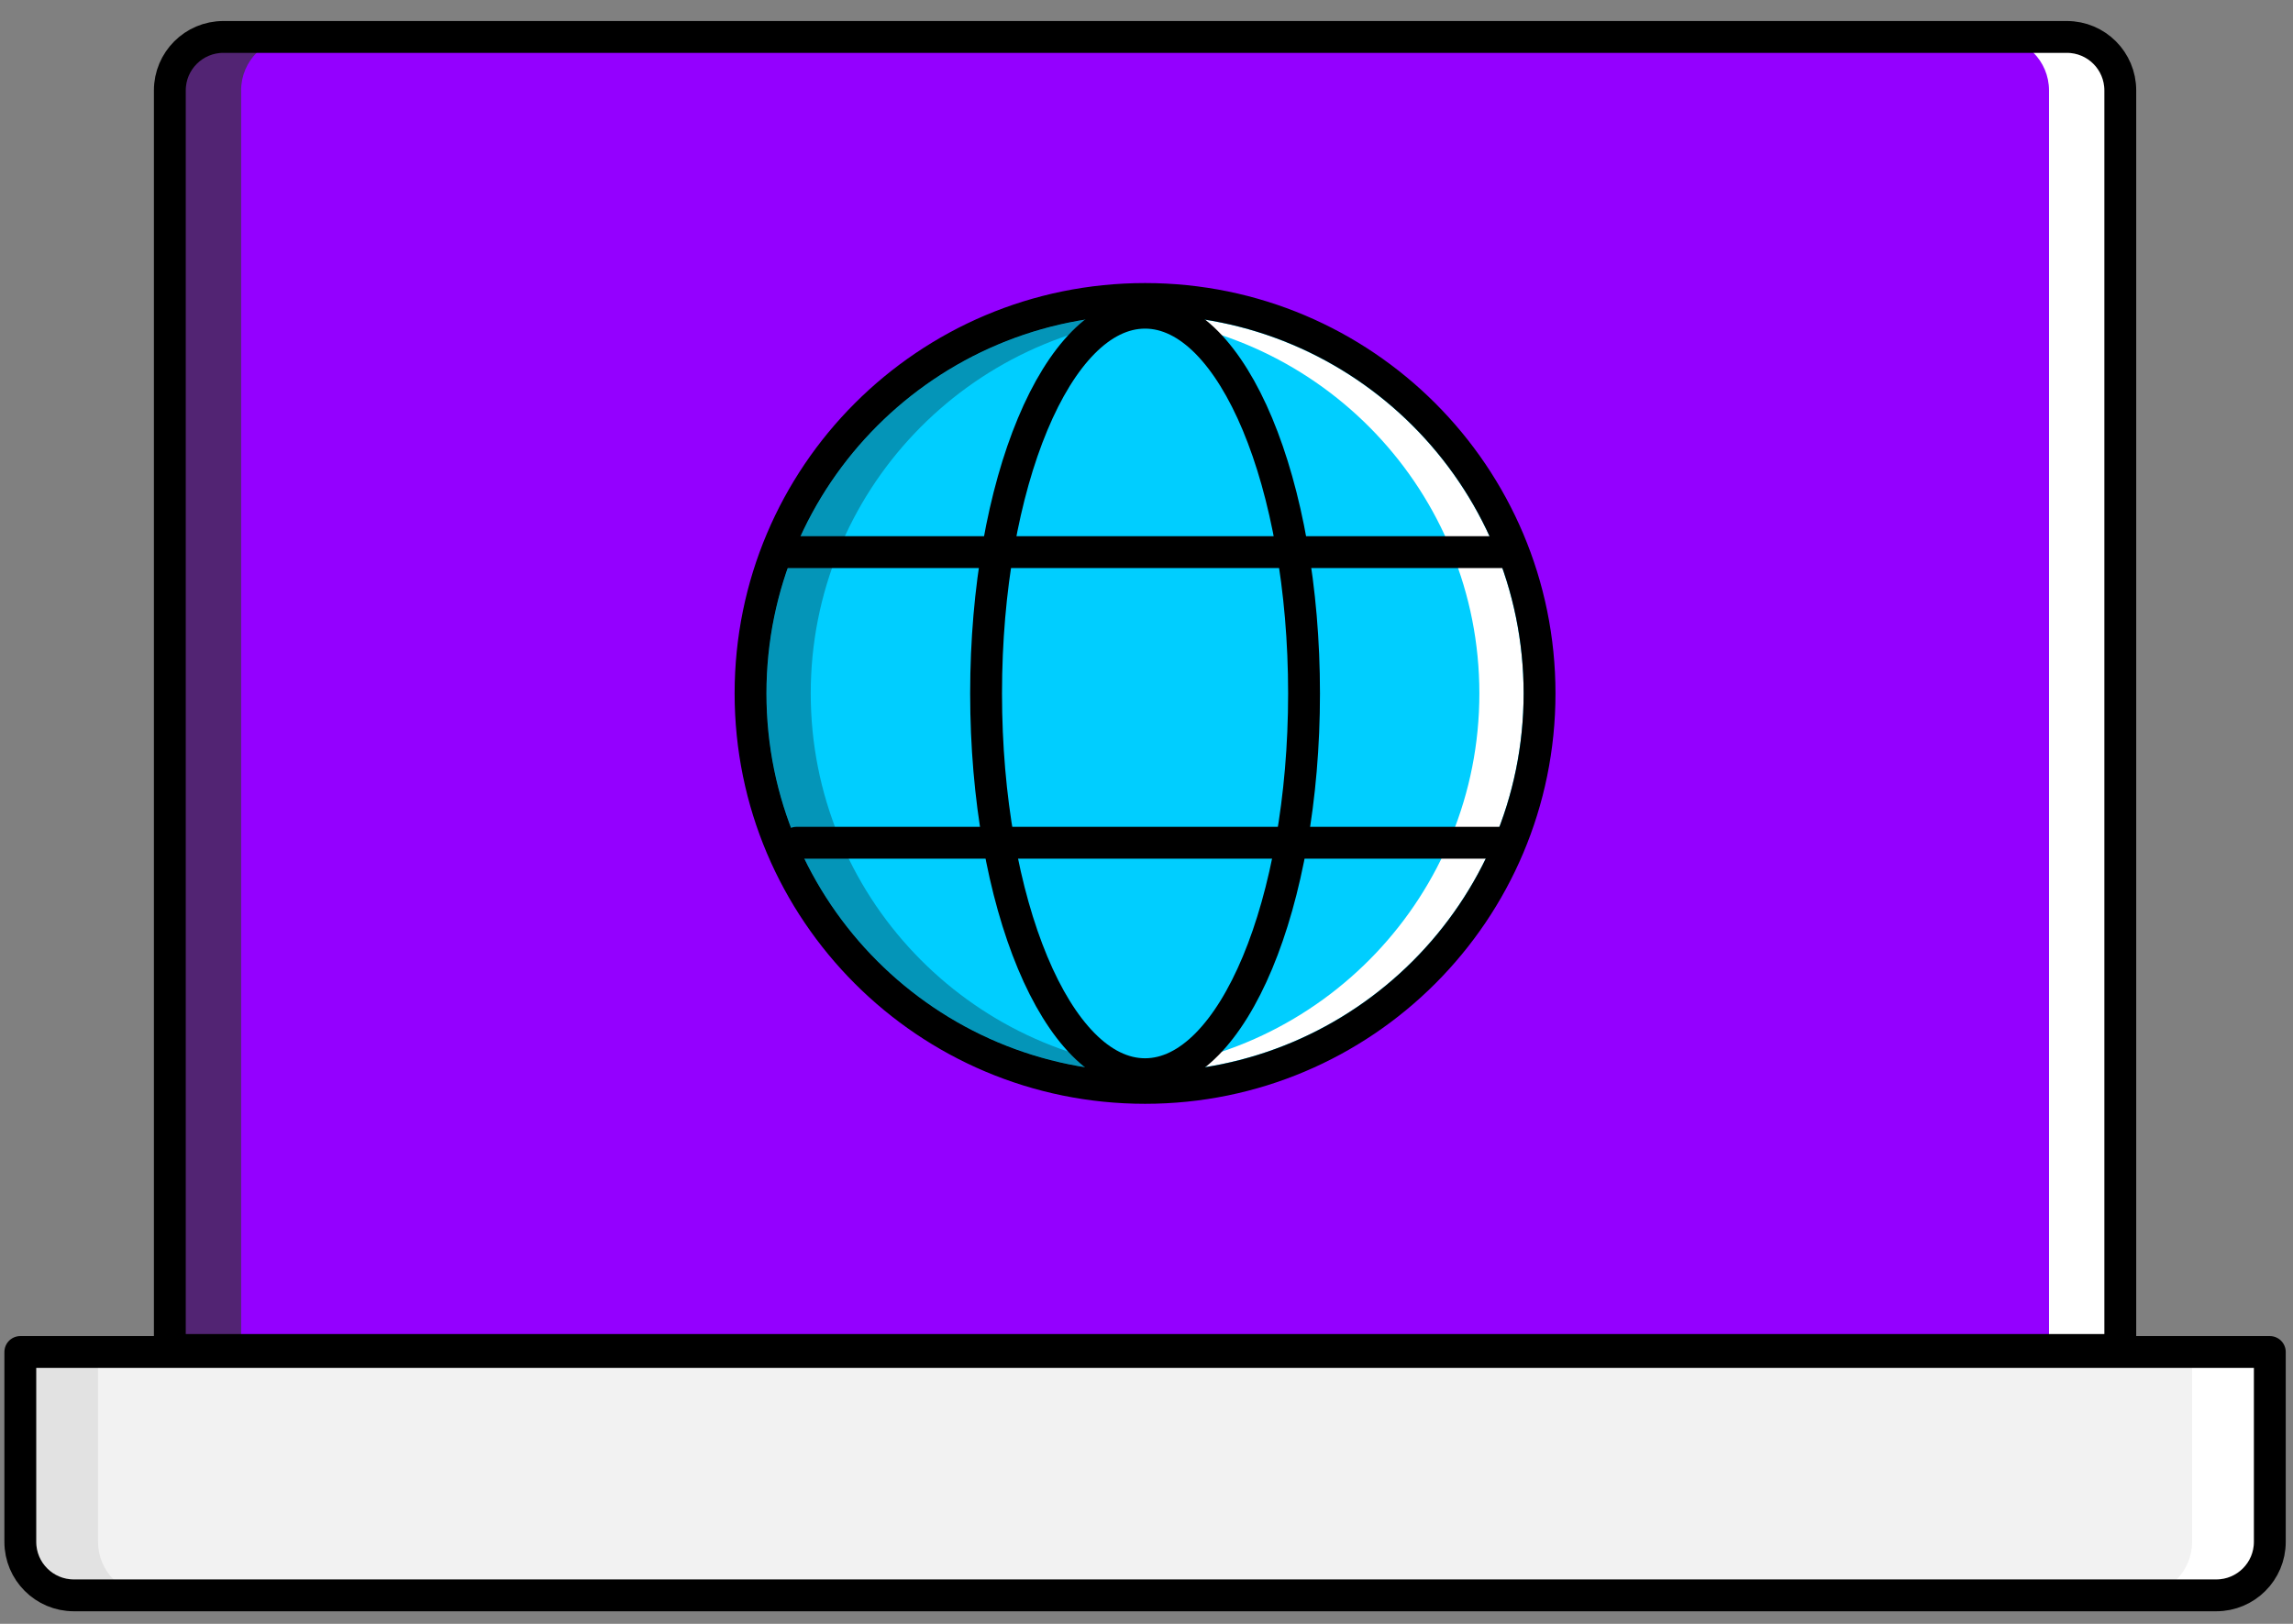
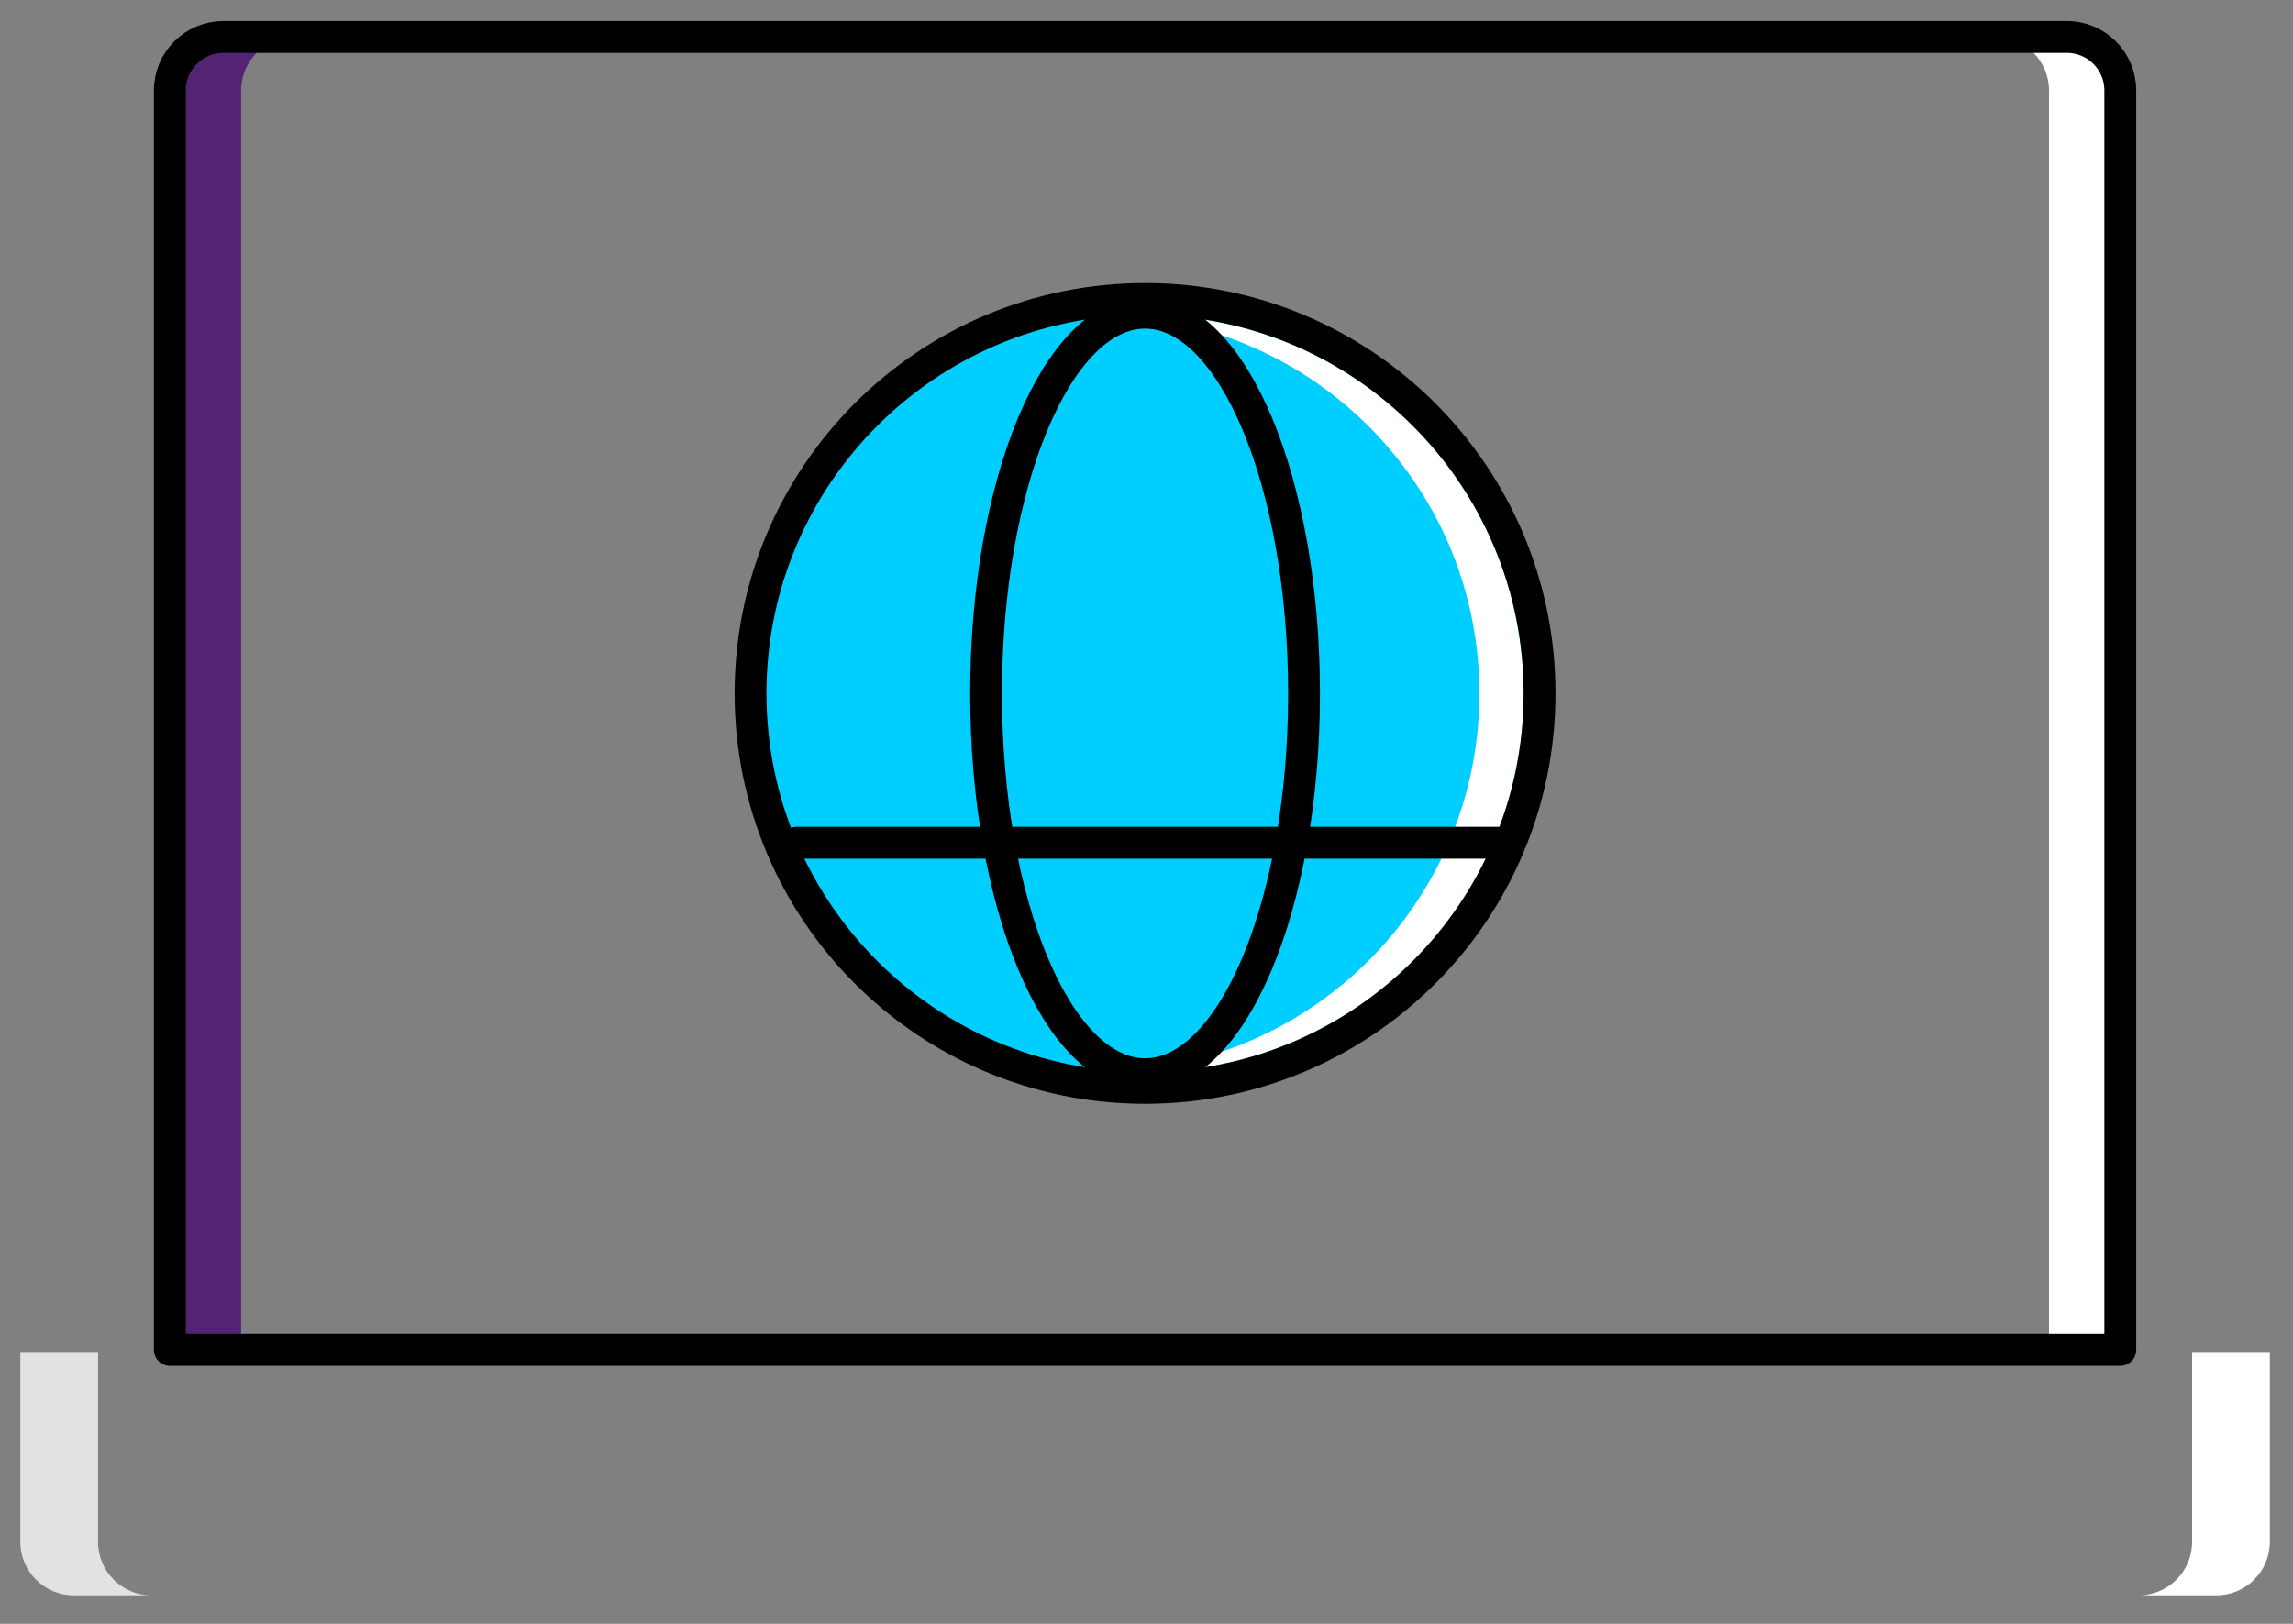
<svg xmlns="http://www.w3.org/2000/svg" width="72px" height="51px" viewBox="0 0 72 51" version="1.1">
  <rect x="0" y="0" width="72" height="51" fill="#808080" stroke="none" />
  <title>Technology</title>
  <desc>Created with Sketch.</desc>
  <defs />
  <g id="Page-1" stroke="none" stroke-width="1" fill="none" fill-rule="evenodd">
    <g id="00-home02" transform="translate(-685, -3421)">
      <g id="Technology" transform="translate(685, 3422)">
-         <path d="M66.577,41.399 L66.577,1.84 C66.577,0.912 65.828,0.16 64.898,0.16 L7.014,0.16 C6.085,0.16 5.333,0.912 5.333,1.84 L5.333,41.399 L66.577,41.399 Z" id="Fill-1209" fill="#9400FF" />
        <path d="M9.252,0.16 L7.015,0.16 C6.085,0.16 5.334,0.913 5.334,1.84 L5.334,41.399 L7.571,41.399 L7.571,1.84 C7.571,0.913 8.322,0.16 9.252,0.16" id="Fill-1211" fill="#522473" />
        <path d="M62.659,0.16 L64.897,0.16 C65.827,0.16 66.577,0.913 66.577,1.84 L66.577,41.399 L64.339,41.399 L64.339,1.84 C64.339,0.913 63.588,0.16 62.659,0.16" id="Fill-1213" fill="#FFFFFF" />
        <path d="M66.577,41.399 L66.577,1.84 C66.577,0.912 65.828,0.16 64.898,0.16 L7.014,0.16 C6.085,0.16 5.333,0.912 5.333,1.84 L5.333,41.399 L66.577,41.399 Z" id="Stroke-1215" stroke="#000000" stroke-linecap="round" stroke-linejoin="round" />
        <path d="M48.342,20.778 C48.342,27.619 42.797,33.167 35.955,33.167 C29.113,33.167 23.567,27.619 23.567,20.778 C23.567,13.937 29.113,8.39 35.955,8.39 C42.797,8.39 48.342,13.937 48.342,20.778" id="Fill-1217" fill="#00CEFF" />
-         <path d="M25.457,20.778 C25.457,14.448 30.409,9.289 36.648,8.929 C36.417,8.914 36.188,8.893 35.955,8.893 C29.392,8.893 24.07,14.215 24.07,20.778 C24.07,27.342 29.392,32.664 35.955,32.664 C36.188,32.664 36.417,32.643 36.648,32.629 C30.409,32.268 25.457,27.108 25.457,20.778" id="Fill-1219" fill="#0495B8" />
        <path d="M46.452,20.779 C46.452,27.109 41.499,32.269 35.262,32.629 C35.492,32.643 35.722,32.664 35.955,32.664 C42.518,32.664 47.841,27.342 47.841,20.779 C47.841,14.215 42.518,8.893 35.955,8.893 C35.722,8.893 35.492,8.914 35.262,8.929 C41.499,9.29 46.452,14.449 46.452,20.779" id="Fill-1221" fill="#FFFFFF" />
        <path d="M48.342,20.778 C48.342,27.619 42.797,33.167 35.955,33.167 C29.113,33.167 23.567,27.619 23.567,20.778 C23.567,13.937 29.113,8.39 35.955,8.39 C42.797,8.39 48.342,13.937 48.342,20.778 Z" id="Stroke-1223" stroke="#000000" stroke-linecap="round" stroke-linejoin="round" />
        <path d="M40.947,20.778 C40.947,27.384 38.712,32.737 35.954,32.737 C33.198,32.737 30.963,27.384 30.963,20.778 C30.963,14.174 33.198,8.821 35.954,8.821 C38.712,8.821 40.947,14.174 40.947,20.778 Z" id="Stroke-1225" stroke="#000000" stroke-linecap="round" stroke-linejoin="round" />
-         <path d="M24.556,16.341 L47.291,16.341" id="Stroke-1227" stroke="#000000" stroke-linecap="round" stroke-linejoin="round" />
        <path d="M25.014,25.468 L47.291,25.468" id="Stroke-1229" stroke="#000000" stroke-linecap="round" stroke-linejoin="round" />
-         <path d="M71.272,41.462 L71.272,47.426 C71.272,48.353 70.519,49.105 69.591,49.105 L2.318,49.105 C1.391,49.105 0.638,48.353 0.638,47.426 L0.638,41.462 L71.272,41.462 Z" id="Fill-1231" fill="#F2F2F2" />
        <path d="M3.079,47.426 L3.079,41.462 L0.638,41.462 L0.638,47.426 C0.638,48.353 1.391,49.105 2.319,49.105 L4.759,49.105 C3.832,49.105 3.079,48.353 3.079,47.426" id="Fill-1233" fill="#E2E2E2" />
        <path d="M68.832,47.426 L68.832,41.462 L71.272,41.462 L71.272,47.426 C71.272,48.353 70.519,49.105 69.592,49.105 L67.151,49.105 C68.079,49.105 68.832,48.353 68.832,47.426" id="Fill-1235" fill="#FFFFFF" />
-         <path d="M71.272,41.462 L71.272,47.426 C71.272,48.353 70.519,49.105 69.591,49.105 L2.318,49.105 C1.391,49.105 0.638,48.353 0.638,47.426 L0.638,41.462 L71.272,41.462 Z" id="Stroke-1237" stroke="#000000" stroke-linecap="round" stroke-linejoin="round" />
      </g>
    </g>
  </g>
</svg>